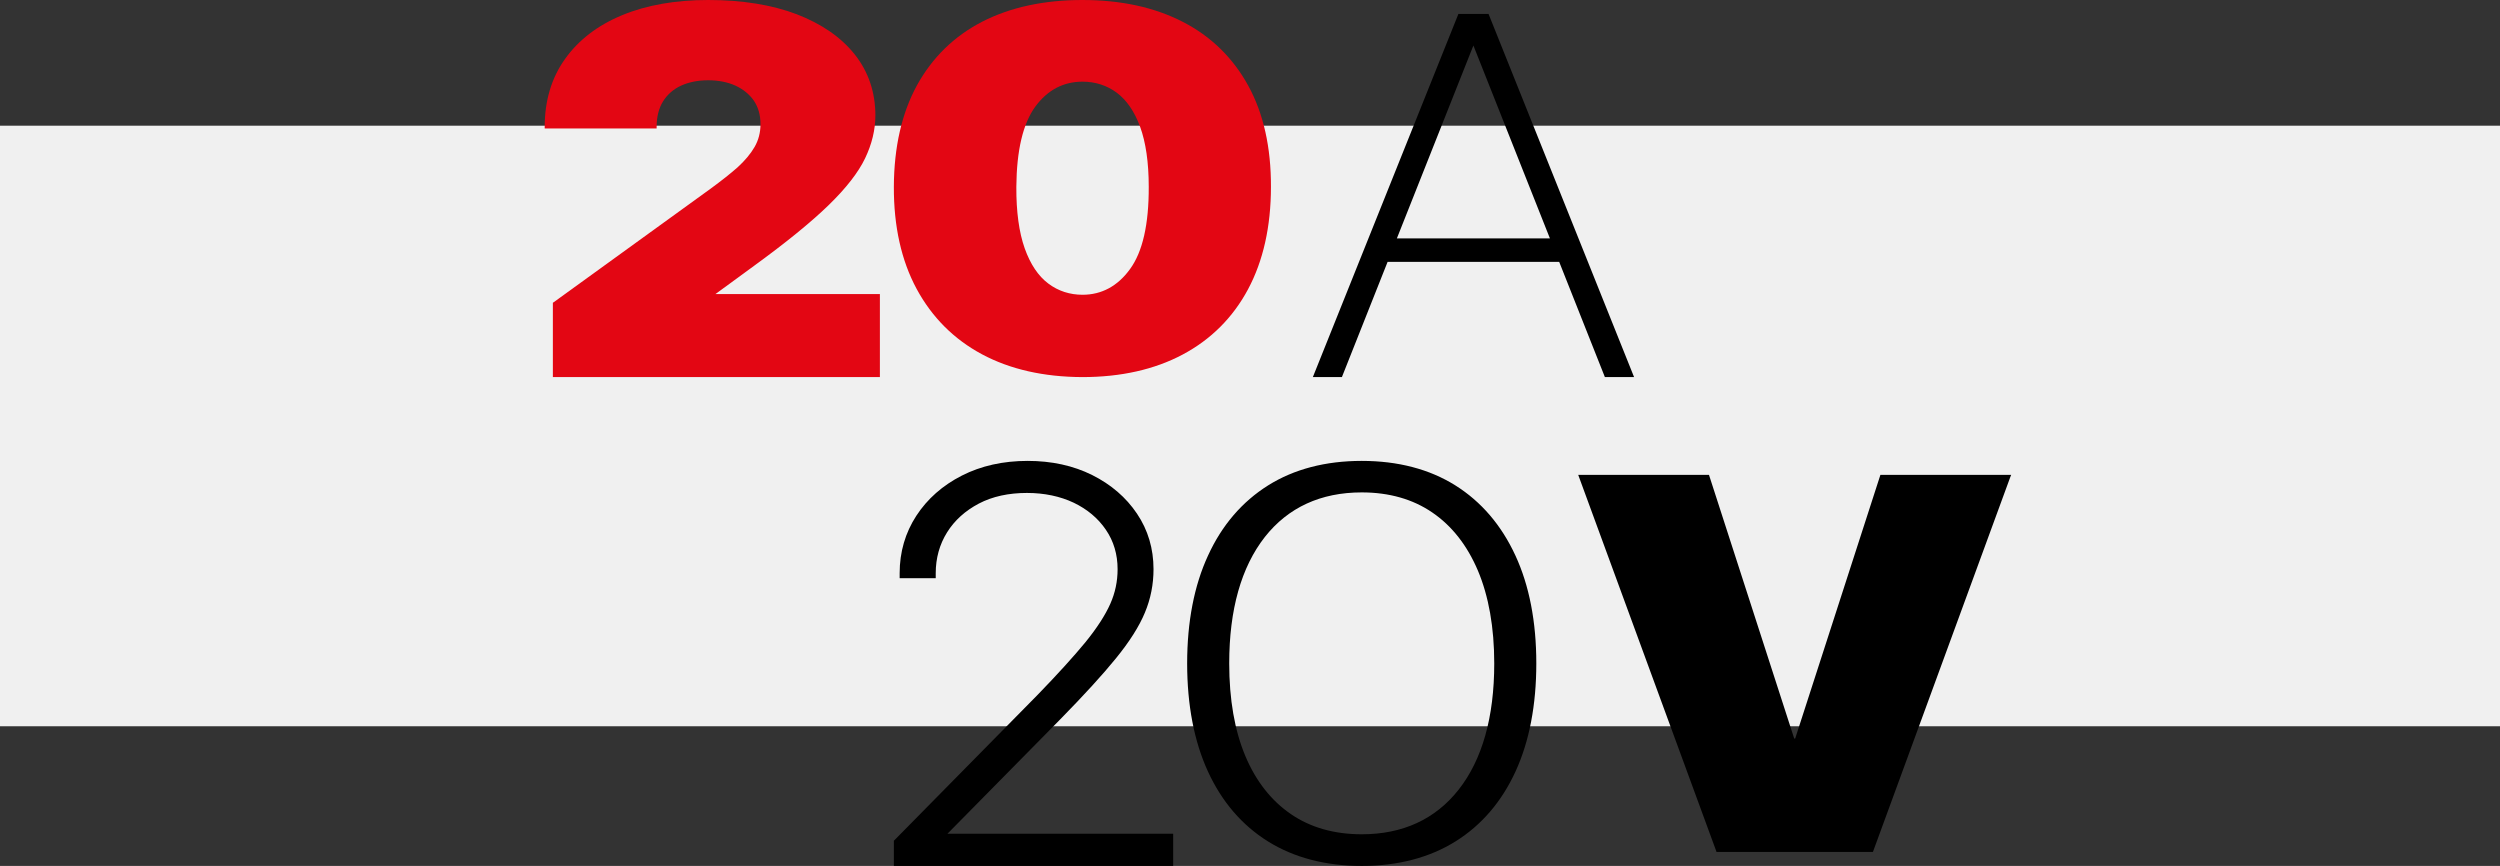
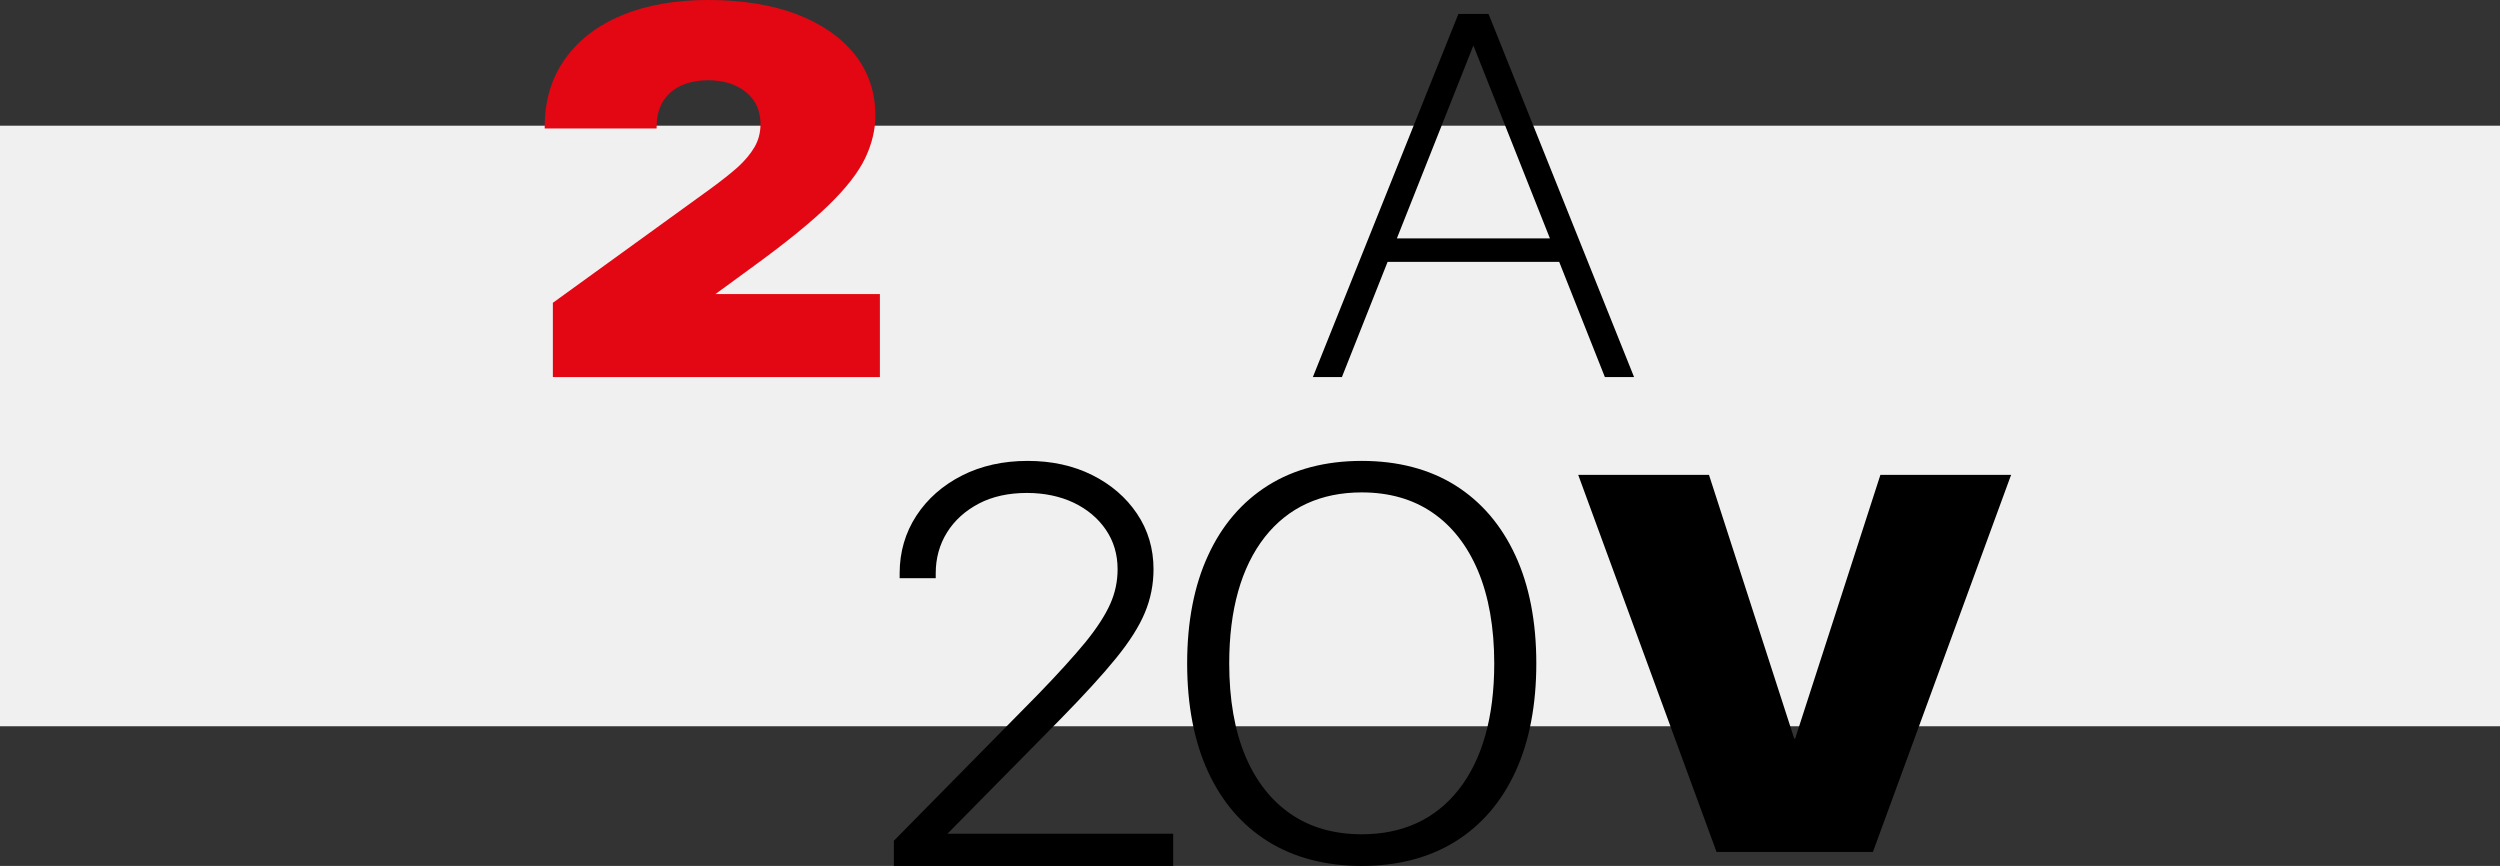
<svg xmlns="http://www.w3.org/2000/svg" width="179" height="62" viewBox="0 0 179 62" fill="none">
  <rect x="0" y="0" width="179" height="62" fill="#333333" stroke="none" />
  <rect width="179" height="43" transform="matrix(1 0 0 -1 0 52)" fill="#F0F0F0" />
  <path d="M117 27L106.608 1.068L106.579 1H104.421L94 27H96.08L99.352 18.75H111.638L114.91 27H117ZM100.016 17.069L105.495 3.258L110.974 17.069H100.016Z" fill="black" />
  <path d="M53.987 19.036C56.278 17.369 58.075 15.908 59.326 14.692C60.578 13.476 61.456 12.348 61.94 11.337C62.425 10.327 62.677 9.288 62.677 8.268C62.677 6.61 62.182 5.139 61.203 3.903C60.225 2.668 58.822 1.706 57.045 1.02C55.259 0.343 53.13 0 50.707 0C48.366 0 46.287 0.363 44.541 1.089C42.785 1.814 41.412 2.874 40.453 4.227C39.484 5.58 39 7.218 39 9.092V9.199H47.014V9.092C47.014 8.376 47.165 7.758 47.468 7.267C47.77 6.777 48.204 6.394 48.749 6.139C49.304 5.884 49.961 5.747 50.697 5.747C51.434 5.747 52.09 5.875 52.655 6.13C53.21 6.385 53.654 6.748 53.977 7.208C54.29 7.669 54.452 8.238 54.452 8.886C54.452 9.484 54.31 10.033 54.028 10.523C53.745 11.014 53.331 11.504 52.817 11.975C52.282 12.446 51.636 12.956 50.899 13.495L39.636 21.645L39.585 21.674V27H63V21.057H51.222L53.987 19.036Z" fill="#E30613" />
-   <path d="M89.359 20.713C90.443 18.688 91 16.223 91 13.376C91.01 10.548 90.463 8.111 89.369 6.124C88.276 4.137 86.706 2.599 84.691 1.567C82.675 0.525 80.265 0 77.5 0C74.745 0 72.325 0.525 70.32 1.557C68.314 2.589 66.745 4.127 65.651 6.115C64.567 8.102 64.01 10.538 64 13.376C63.99 16.204 64.537 18.659 65.631 20.685C66.724 22.71 68.294 24.287 70.309 25.366C72.325 26.446 74.735 26.99 77.5 27C80.255 27 82.675 26.455 84.68 25.385C86.696 24.315 88.276 22.739 89.359 20.713ZM74.128 7.634C74.999 6.449 76.133 5.847 77.51 5.847C78.422 5.847 79.252 6.115 79.951 6.631C80.66 7.156 81.227 7.978 81.632 9.076C82.037 10.185 82.25 11.627 82.25 13.376C82.26 16.051 81.814 18.029 80.913 19.261C80.032 20.484 78.877 21.105 77.51 21.105C76.599 21.105 75.768 20.838 75.059 20.302C74.34 19.767 73.773 18.917 73.368 17.78C72.963 16.634 72.76 15.153 72.77 13.376C72.791 10.768 73.246 8.838 74.128 7.634Z" fill="#E30613" />
  <path d="M144 34H134.637L128.535 52.878H128.465L122.363 34H113L122.879 60.93L122.899 61H134.101L143.94 34.149L144 34Z" fill="black" />
  <path d="M75.929 51.488C77.61 49.775 78.947 48.312 79.899 47.139C80.871 45.947 81.57 44.844 81.975 43.862C82.39 42.87 82.592 41.828 82.592 40.756C82.592 39.283 82.198 37.95 81.408 36.778C80.628 35.615 79.544 34.684 78.198 34.012C76.851 33.341 75.301 33 73.58 33C71.828 33 70.248 33.351 68.871 34.052C67.494 34.754 66.4 35.716 65.61 36.928C64.82 38.141 64.415 39.523 64.415 41.037V41.397H66.998V41.037C66.998 39.964 67.271 38.982 67.808 38.121C68.344 37.259 69.114 36.567 70.086 36.056C71.058 35.545 72.223 35.295 73.529 35.295C74.775 35.295 75.909 35.535 76.881 35.996C77.843 36.457 78.623 37.108 79.18 37.93C79.737 38.742 80.02 39.694 80.02 40.756C80.02 41.618 79.848 42.45 79.494 43.241C79.139 44.043 78.542 44.965 77.722 45.977C76.881 46.999 75.727 48.272 74.289 49.755L64.101 60.096L64 60.196V62H84V59.695H67.838L75.929 51.488Z" fill="black" />
  <path d="M104.201 34.753C102.346 33.591 100.092 33 97.5 33C94.908 33 92.654 33.591 90.799 34.753C88.945 35.916 87.49 37.6 86.496 39.777C85.502 41.925 85 44.525 85 47.5C85 50.485 85.502 53.085 86.486 55.233C87.48 57.4 88.924 59.084 90.789 60.247C92.654 61.409 94.908 62 97.5 62C100.092 62 102.346 61.409 104.211 60.247C106.076 59.084 107.52 57.4 108.514 55.233C109.498 53.085 110 50.485 110 47.5C110 44.525 109.498 41.925 108.504 39.777C107.5 37.6 106.055 35.916 104.201 34.753ZM106.988 47.5C106.988 51.352 106.127 54.395 104.436 56.543C102.766 58.661 100.43 59.734 97.5 59.734C95.543 59.734 93.832 59.252 92.439 58.296C91.035 57.341 89.928 55.942 89.17 54.139C88.402 52.317 88.012 50.081 88.012 47.5C88.012 43.648 88.873 40.605 90.564 38.447C92.234 36.33 94.57 35.256 97.5 35.256C99.457 35.256 101.158 35.739 102.551 36.694C103.955 37.65 105.051 39.048 105.82 40.861C106.588 42.683 106.988 44.919 106.988 47.5Z" fill="black" />
</svg>